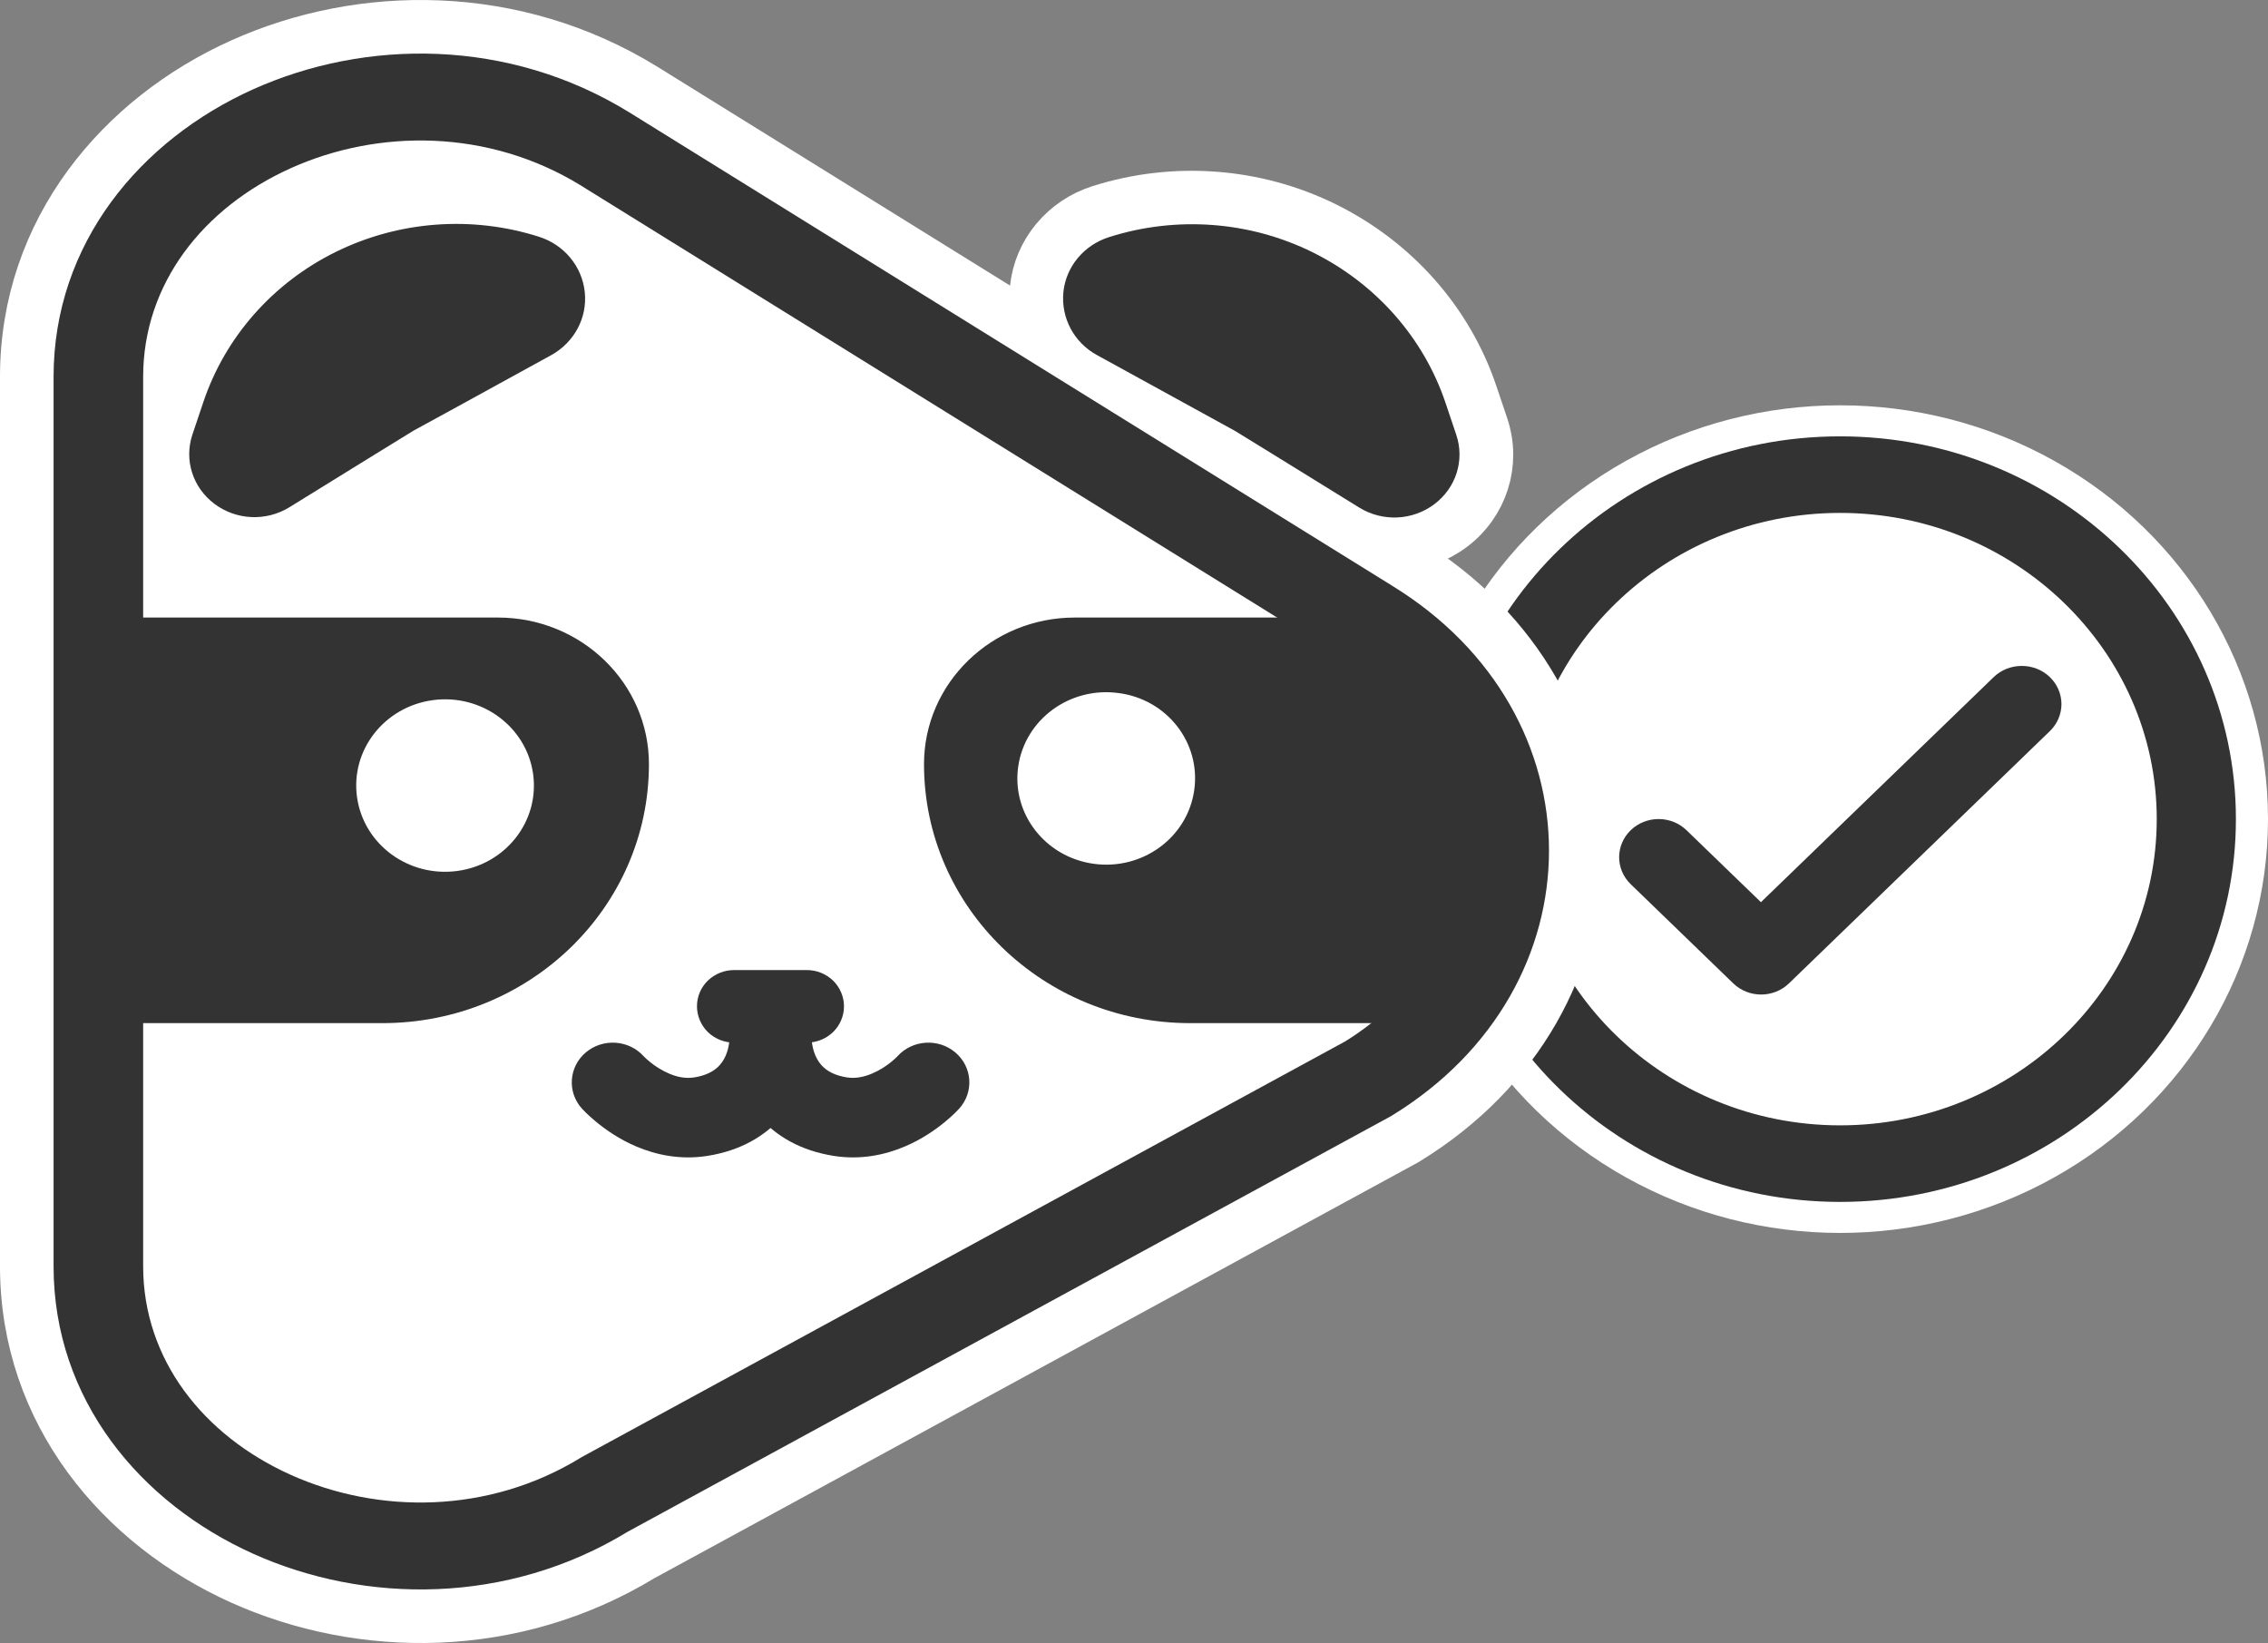
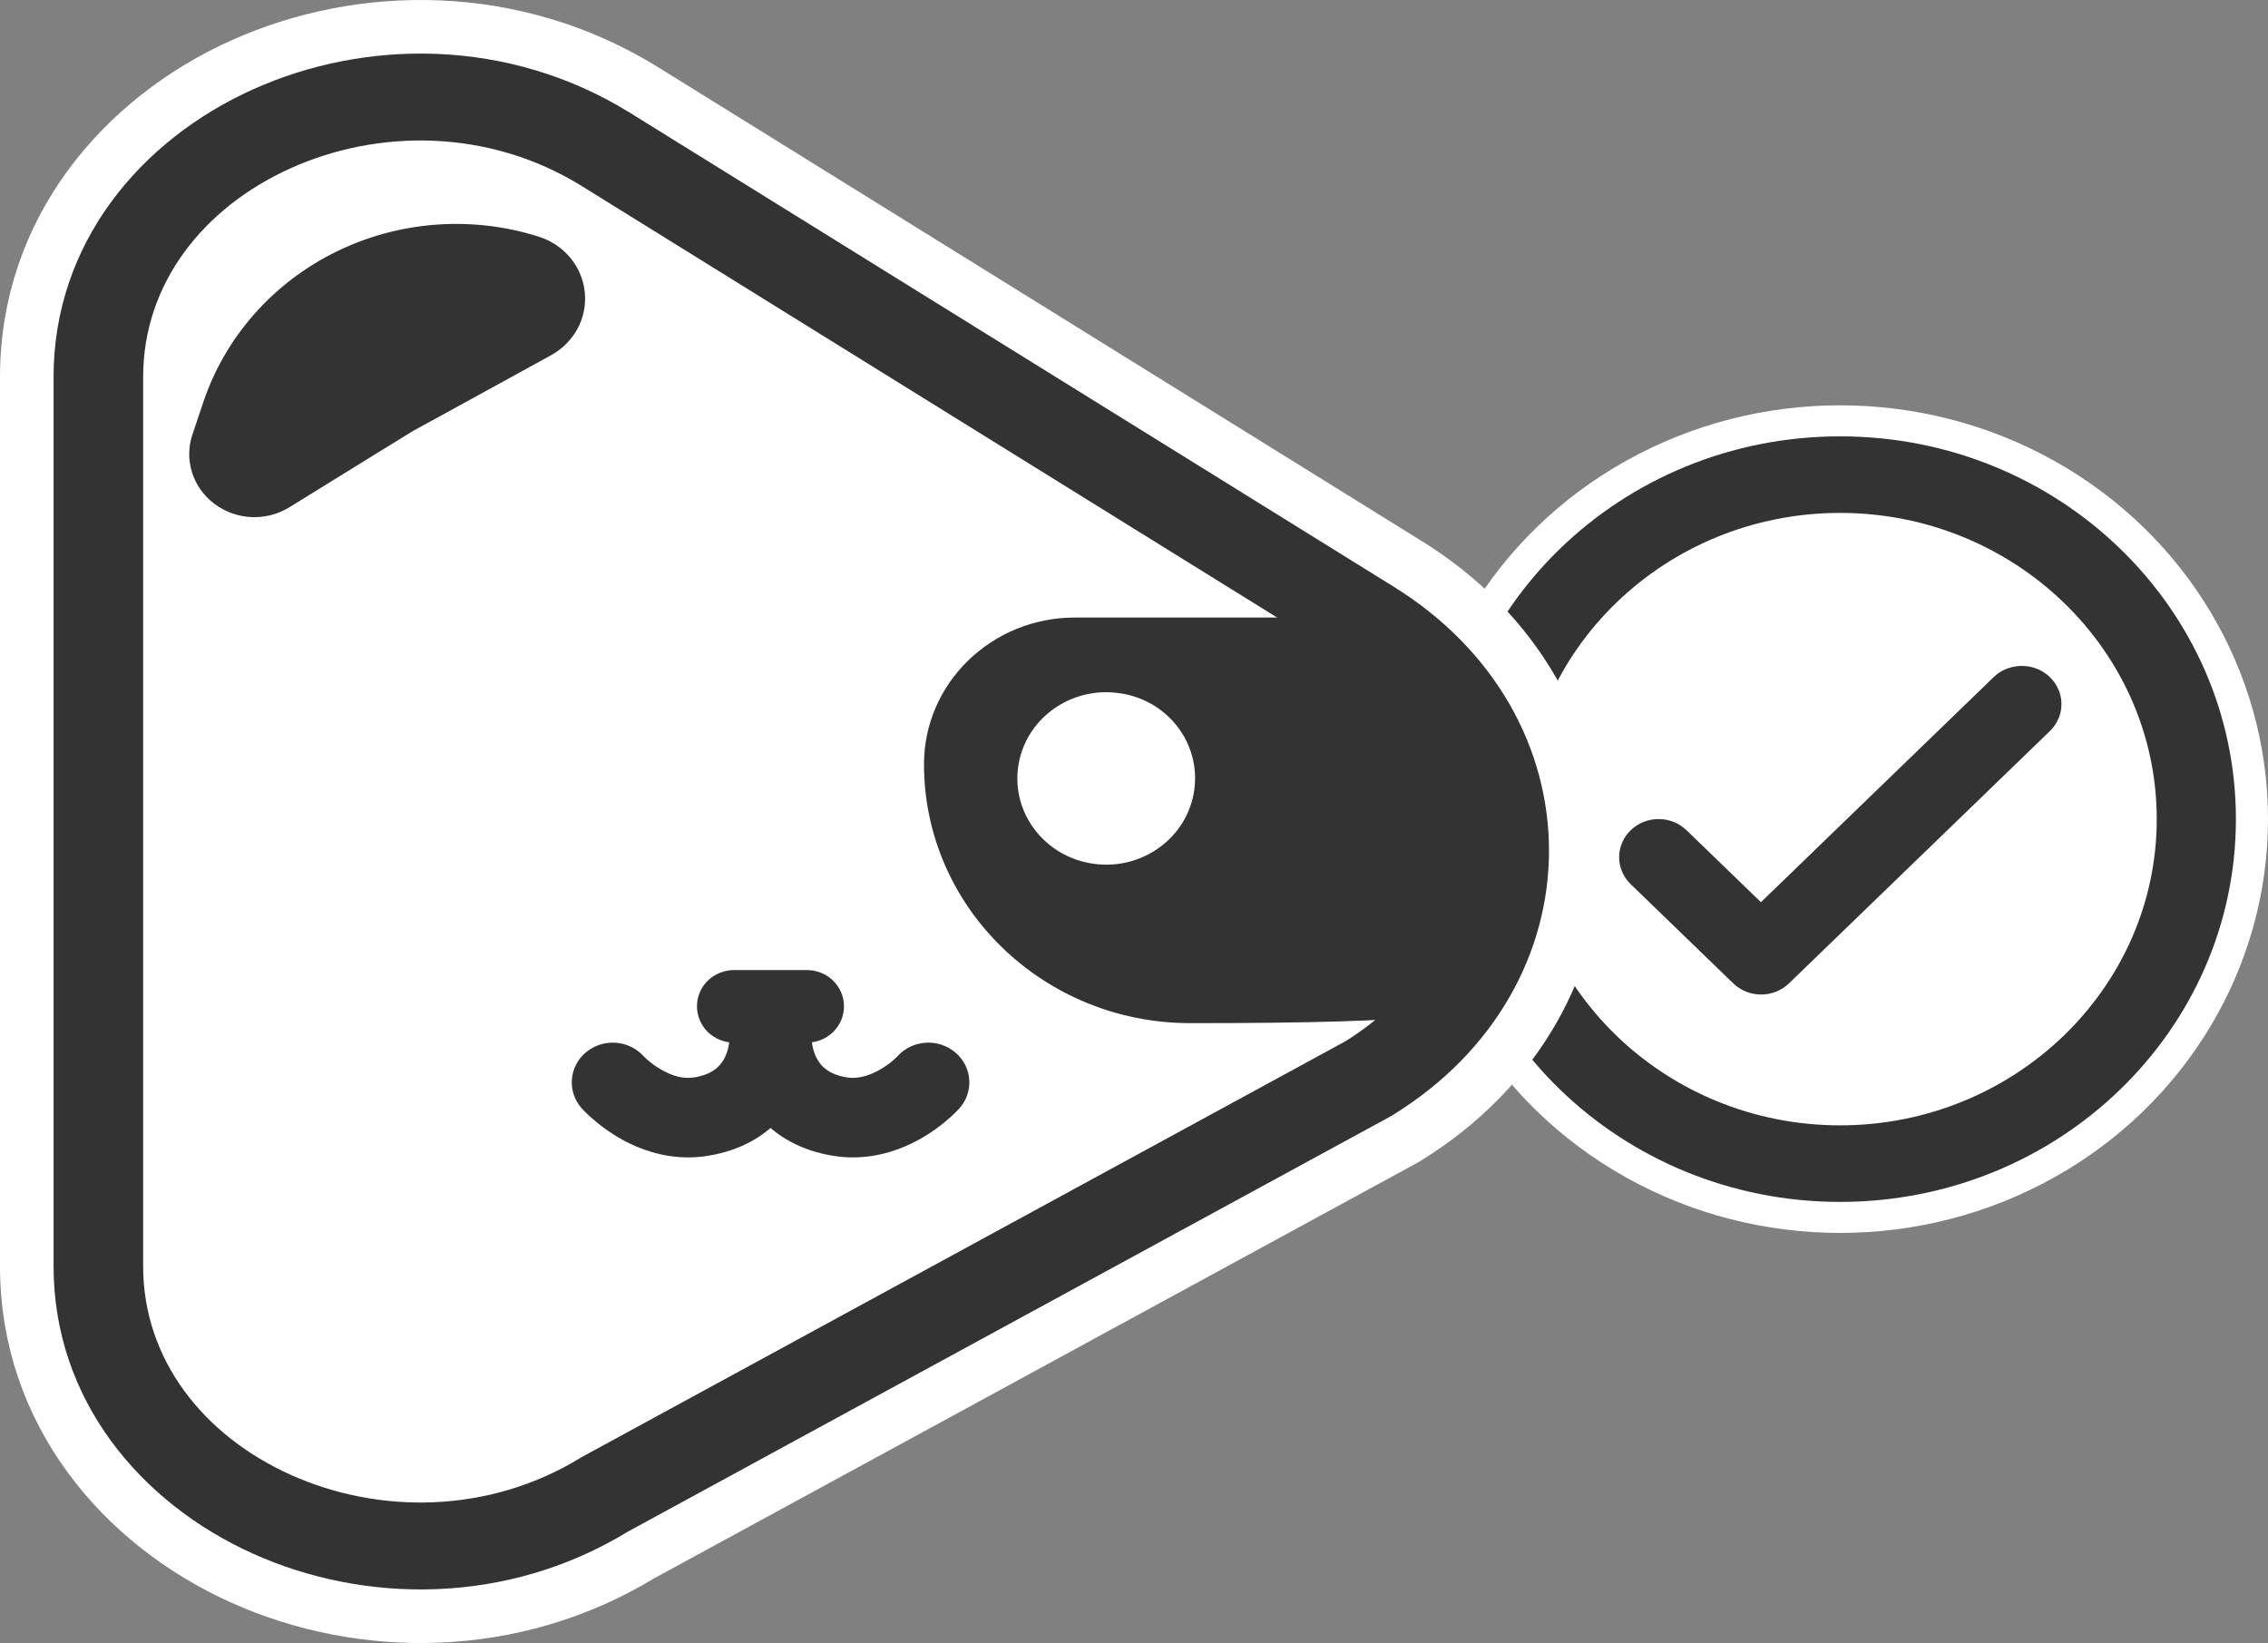
<svg xmlns="http://www.w3.org/2000/svg" width="127" height="92" viewBox="0 0 127 92" fill="none">
  <rect x="0" y="0" width="127" height="92" fill="#808080" stroke="none" />
  <ellipse cx="103.039" cy="45.866" rx="23.961" ry="23.171" fill="white" />
  <path d="M103.039 24.433C90.804 24.433 80.874 34.035 80.874 45.866C80.874 57.697 90.804 67.3 103.039 67.3C115.273 67.3 125.203 57.697 125.203 45.866C125.203 34.035 115.273 24.433 103.039 24.433ZM103.039 63.013C93.264 63.013 85.307 55.318 85.307 45.866C85.307 36.414 93.264 28.72 103.039 28.72C112.813 28.72 120.77 36.414 120.77 45.866C120.77 55.318 112.813 63.013 103.039 63.013ZM111.638 37.915L98.606 50.517L94.439 46.488C94.025 46.087 93.462 45.862 92.876 45.862C92.29 45.862 91.728 46.087 91.314 46.488C90.899 46.889 90.666 47.432 90.666 47.999C90.666 48.566 90.899 49.109 91.314 49.51L97.054 55.061C97.919 55.897 99.315 55.897 100.179 55.061L114.786 40.937C114.991 40.739 115.154 40.503 115.265 40.244C115.377 39.984 115.434 39.706 115.434 39.426C115.434 39.145 115.377 38.867 115.265 38.608C115.154 38.349 114.991 38.113 114.786 37.915C113.921 37.079 112.503 37.079 111.638 37.915V37.915Z" fill="#333333" />
-   <path d="M68.413 25.417L68.406 25.413L68.394 25.406L68.263 25.334L67.769 25.062L66.009 24.095C64.555 23.296 62.623 22.234 60.707 21.183C58.879 20.184 57.846 18.22 58.045 16.192L58.046 16.187C58.252 14.156 59.673 12.472 61.634 11.851C65.763 10.543 70.276 10.869 74.166 12.797C78.049 14.721 81.012 18.056 82.371 22.098L82.976 23.894C83.664 25.939 82.95 28.142 81.235 29.429C79.527 30.709 77.188 30.822 75.342 29.693L75.342 29.693L75.335 29.688C73.538 28.575 71.798 27.501 70.507 26.705C69.861 26.308 69.328 25.979 68.956 25.751L68.526 25.486L68.413 25.417Z" fill="white" stroke="white" stroke-width="3" />
  <path d="M36.01 5.005L36.005 5.002L35.996 4.997C28.788 0.564 20.257 0.616 13.55 3.637C6.839 6.659 1.5 12.909 1.5 21.102V70.903C1.5 79.098 6.84 85.344 13.55 88.364C20.229 91.37 28.713 91.434 35.9 87.067L78.618 63.809L78.652 63.79L78.686 63.77L78.742 63.736C78.742 63.736 78.742 63.736 78.742 63.736C85.02 59.881 88.238 53.792 88.239 47.631C88.24 41.47 85.024 35.38 78.747 31.524L78.747 31.524L78.74 31.52L36.01 5.005Z" fill="white" stroke="white" stroke-width="3" stroke-miterlimit="2.204" />
  <path fill-rule="evenodd" clip-rule="evenodd" d="M14.166 5.005C20.466 2.167 28.467 2.128 35.21 6.275L35.219 6.28L77.957 32.799C77.959 32.8 77.96 32.801 77.962 32.803C89.666 39.992 89.664 55.27 77.957 62.457L77.901 62.492L35.151 85.767C28.421 89.871 20.448 89.824 14.166 86.996C7.862 84.158 3 78.375 3 70.903V21.102C3 13.631 7.861 7.844 14.166 5.005ZM16.277 9.42C11.38 11.626 8.016 15.887 8.016 21.102V70.903C8.016 76.117 11.379 80.376 16.277 82.581C21.179 84.787 27.359 84.791 32.527 81.618L32.583 81.584L75.329 58.31C83.871 53.021 83.854 42.179 75.275 36.913L75.265 36.906L32.525 10.386L32.521 10.383C27.355 7.208 21.178 7.212 16.277 9.42Z" fill="#333333" />
-   <path fill-rule="evenodd" clip-rule="evenodd" d="M27.879 34.579C32.557 34.579 36.338 38.26 36.338 42.787C36.338 50.811 29.65 57.302 21.381 57.29H4.286V34.579H27.879ZM25.598 48.77C22.874 49.132 20.366 47.285 19.993 44.642C19.62 42 21.523 39.566 24.247 39.203C26.97 38.841 29.478 40.689 29.851 43.331C30.224 45.974 28.321 48.408 25.598 48.77Z" fill="#333333" />
-   <path fill-rule="evenodd" clip-rule="evenodd" d="M60.187 34.579C55.522 34.579 51.741 38.26 51.741 42.787C51.741 50.811 58.43 57.302 66.673 57.29H79.367C80.745 57.29 82.061 56.762 83.034 55.817C84.008 54.885 84.551 53.609 84.551 52.271V42.665C84.551 40.53 83.679 38.469 82.111 36.947C80.556 35.426 78.432 34.579 76.219 34.579H60.187ZM61.269 48.371C63.992 48.733 66.5 46.886 66.873 44.243C67.249 41.584 65.345 39.15 62.62 38.805C59.896 38.443 57.388 40.29 57.015 42.932C56.642 45.575 58.545 48.009 61.269 48.371Z" fill="#333333" />
-   <path fill-rule="evenodd" clip-rule="evenodd" d="M61.423 19.88C60.136 19.178 59.405 17.796 59.546 16.357C59.691 14.93 60.694 13.722 62.113 13.273C65.875 12.081 69.979 12.381 73.507 14.129C77.034 15.877 79.713 18.9 80.942 22.551L81.546 24.347C82.025 25.77 81.535 27.319 80.313 28.235C79.092 29.151 77.428 29.226 76.122 28.427C72.526 26.198 69.156 24.128 69.156 24.128C69.156 24.128 65.256 21.983 61.423 19.88Z" fill="#333333" />
+   <path fill-rule="evenodd" clip-rule="evenodd" d="M60.187 34.579C55.522 34.579 51.741 38.26 51.741 42.787C51.741 50.811 58.43 57.302 66.673 57.29C80.745 57.29 82.061 56.762 83.034 55.817C84.008 54.885 84.551 53.609 84.551 52.271V42.665C84.551 40.53 83.679 38.469 82.111 36.947C80.556 35.426 78.432 34.579 76.219 34.579H60.187ZM61.269 48.371C63.992 48.733 66.5 46.886 66.873 44.243C67.249 41.584 65.345 39.15 62.62 38.805C59.896 38.443 57.388 40.29 57.015 42.932C56.642 45.575 58.545 48.009 61.269 48.371Z" fill="#333333" />
  <path fill-rule="evenodd" clip-rule="evenodd" d="M30.864 19.887C32.155 19.173 32.898 17.795 32.745 16.352C32.592 14.91 31.588 13.702 30.17 13.253C26.408 12.061 22.328 12.369 18.804 14.105C15.281 15.841 12.613 18.868 11.389 22.507L10.777 24.326C10.298 25.749 10.788 27.298 12.009 28.214C13.231 29.13 14.895 29.206 16.201 28.406C19.797 26.177 23.166 24.108 23.166 24.108C23.166 24.108 27.043 21.994 30.864 19.887Z" fill="#333333" />
  <path fill-rule="evenodd" clip-rule="evenodd" d="M47.055 56.349C47.055 55.862 46.855 55.399 46.508 55.056C46.153 54.714 45.674 54.522 45.173 54.522C43.946 54.522 42.342 54.522 41.115 54.522C40.613 54.522 40.135 54.714 39.78 55.056C39.425 55.399 39.233 55.862 39.233 56.349C39.233 56.83 39.433 57.299 39.78 57.642C40.135 57.985 40.613 58.177 41.115 58.177C42.342 58.177 43.946 58.177 45.173 58.177C45.674 58.177 46.153 57.985 46.508 57.642C46.855 57.299 47.055 56.836 47.055 56.349Z" fill="#333333" stroke="#333333" stroke-width="0.41" stroke-miterlimit="1.5" stroke-linecap="round" stroke-linejoin="round" />
  <path fill-rule="evenodd" clip-rule="evenodd" d="M32.583 62.072C32.583 62.072 33.762 63.402 35.618 64.192C36.749 64.674 38.108 64.958 39.598 64.726C41.483 64.43 42.842 63.605 43.794 62.525C44.817 61.357 45.362 59.859 45.44 58.279C45.5 57.053 44.524 56.008 43.261 55.95C41.998 55.892 40.921 56.839 40.861 58.07C40.831 58.645 40.681 59.214 40.304 59.638C39.987 59.998 39.502 60.23 38.874 60.329C38.347 60.41 37.868 60.289 37.467 60.114C36.605 59.749 36.043 59.144 36.043 59.144C35.211 58.221 33.762 58.122 32.804 58.93C31.847 59.737 31.751 61.148 32.583 62.072Z" fill="#333333" />
  <path fill-rule="evenodd" clip-rule="evenodd" d="M50.255 59.144C50.255 59.144 49.699 59.749 48.831 60.114C48.43 60.283 47.951 60.41 47.424 60.329C46.796 60.23 46.311 59.998 45.994 59.638C45.617 59.208 45.467 58.645 45.437 58.07C45.377 56.844 44.3 55.892 43.037 55.95C41.774 56.008 40.799 57.053 40.859 58.279C40.936 59.859 41.475 61.357 42.505 62.525C43.45 63.605 44.815 64.43 46.7 64.726C48.191 64.958 49.549 64.674 50.68 64.192C52.542 63.402 53.715 62.072 53.715 62.072C54.547 61.148 54.451 59.737 53.494 58.93C52.536 58.122 51.087 58.221 50.255 59.144Z" fill="#333333" />
</svg>